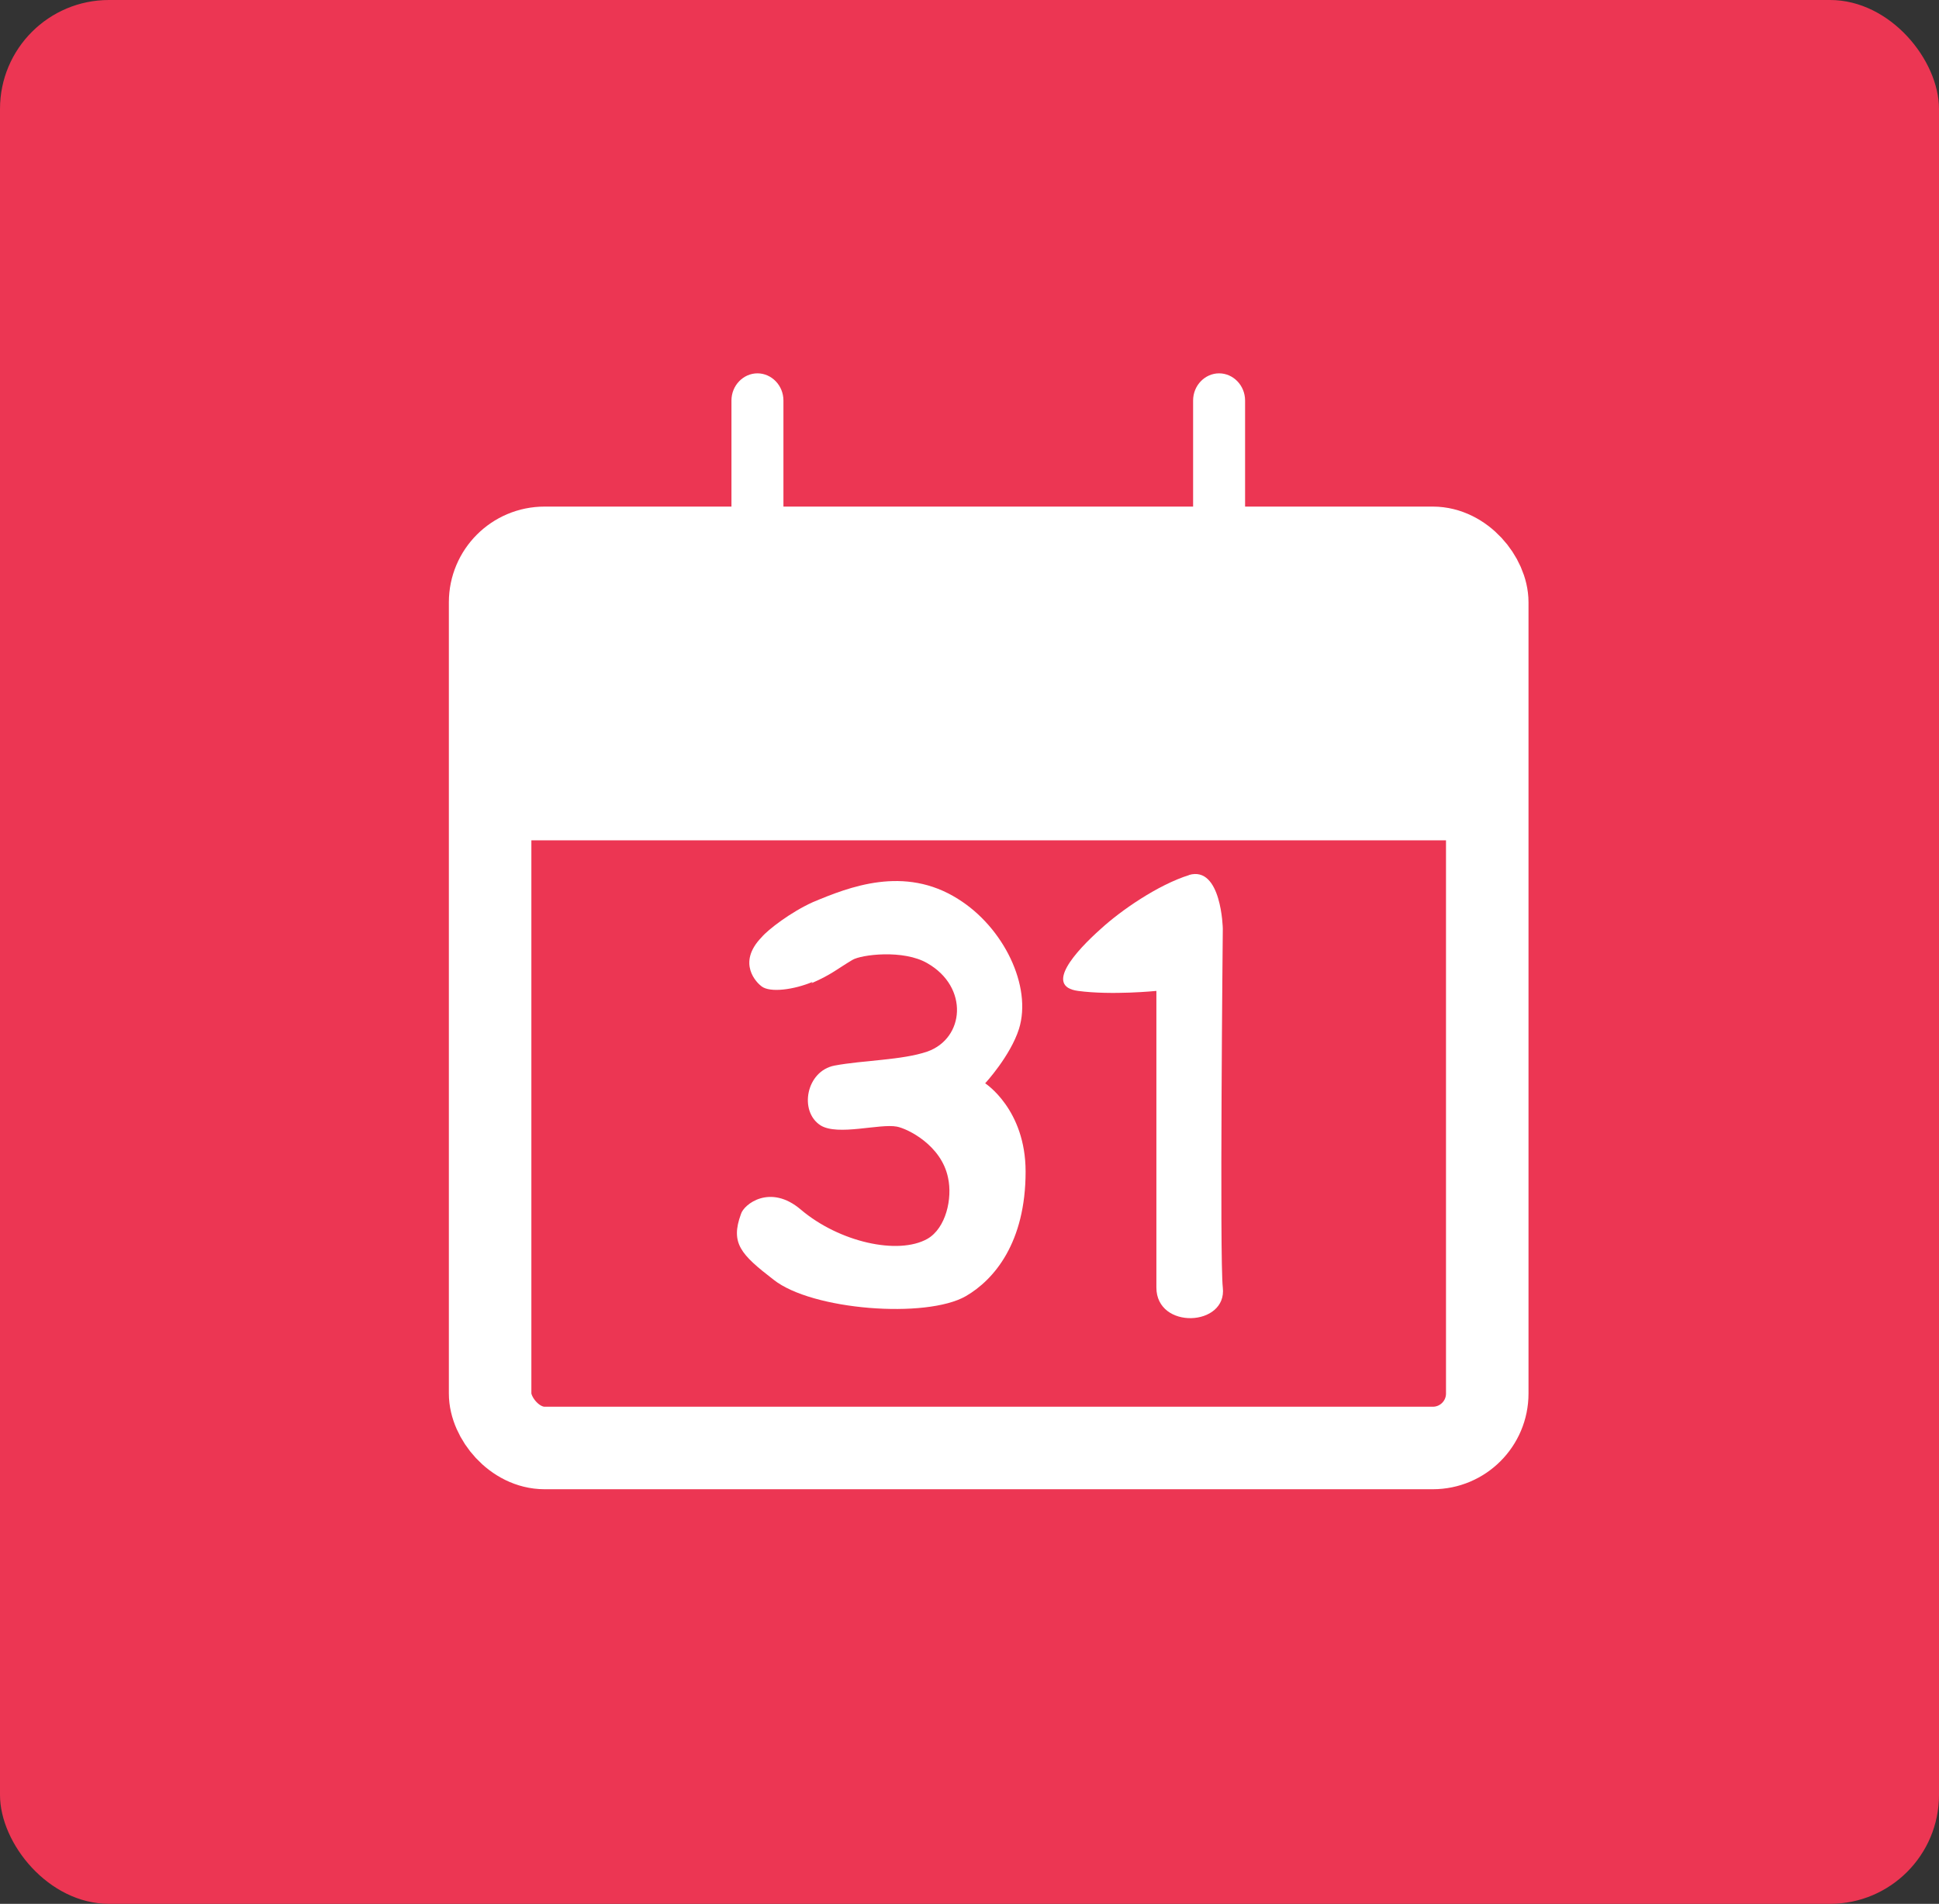
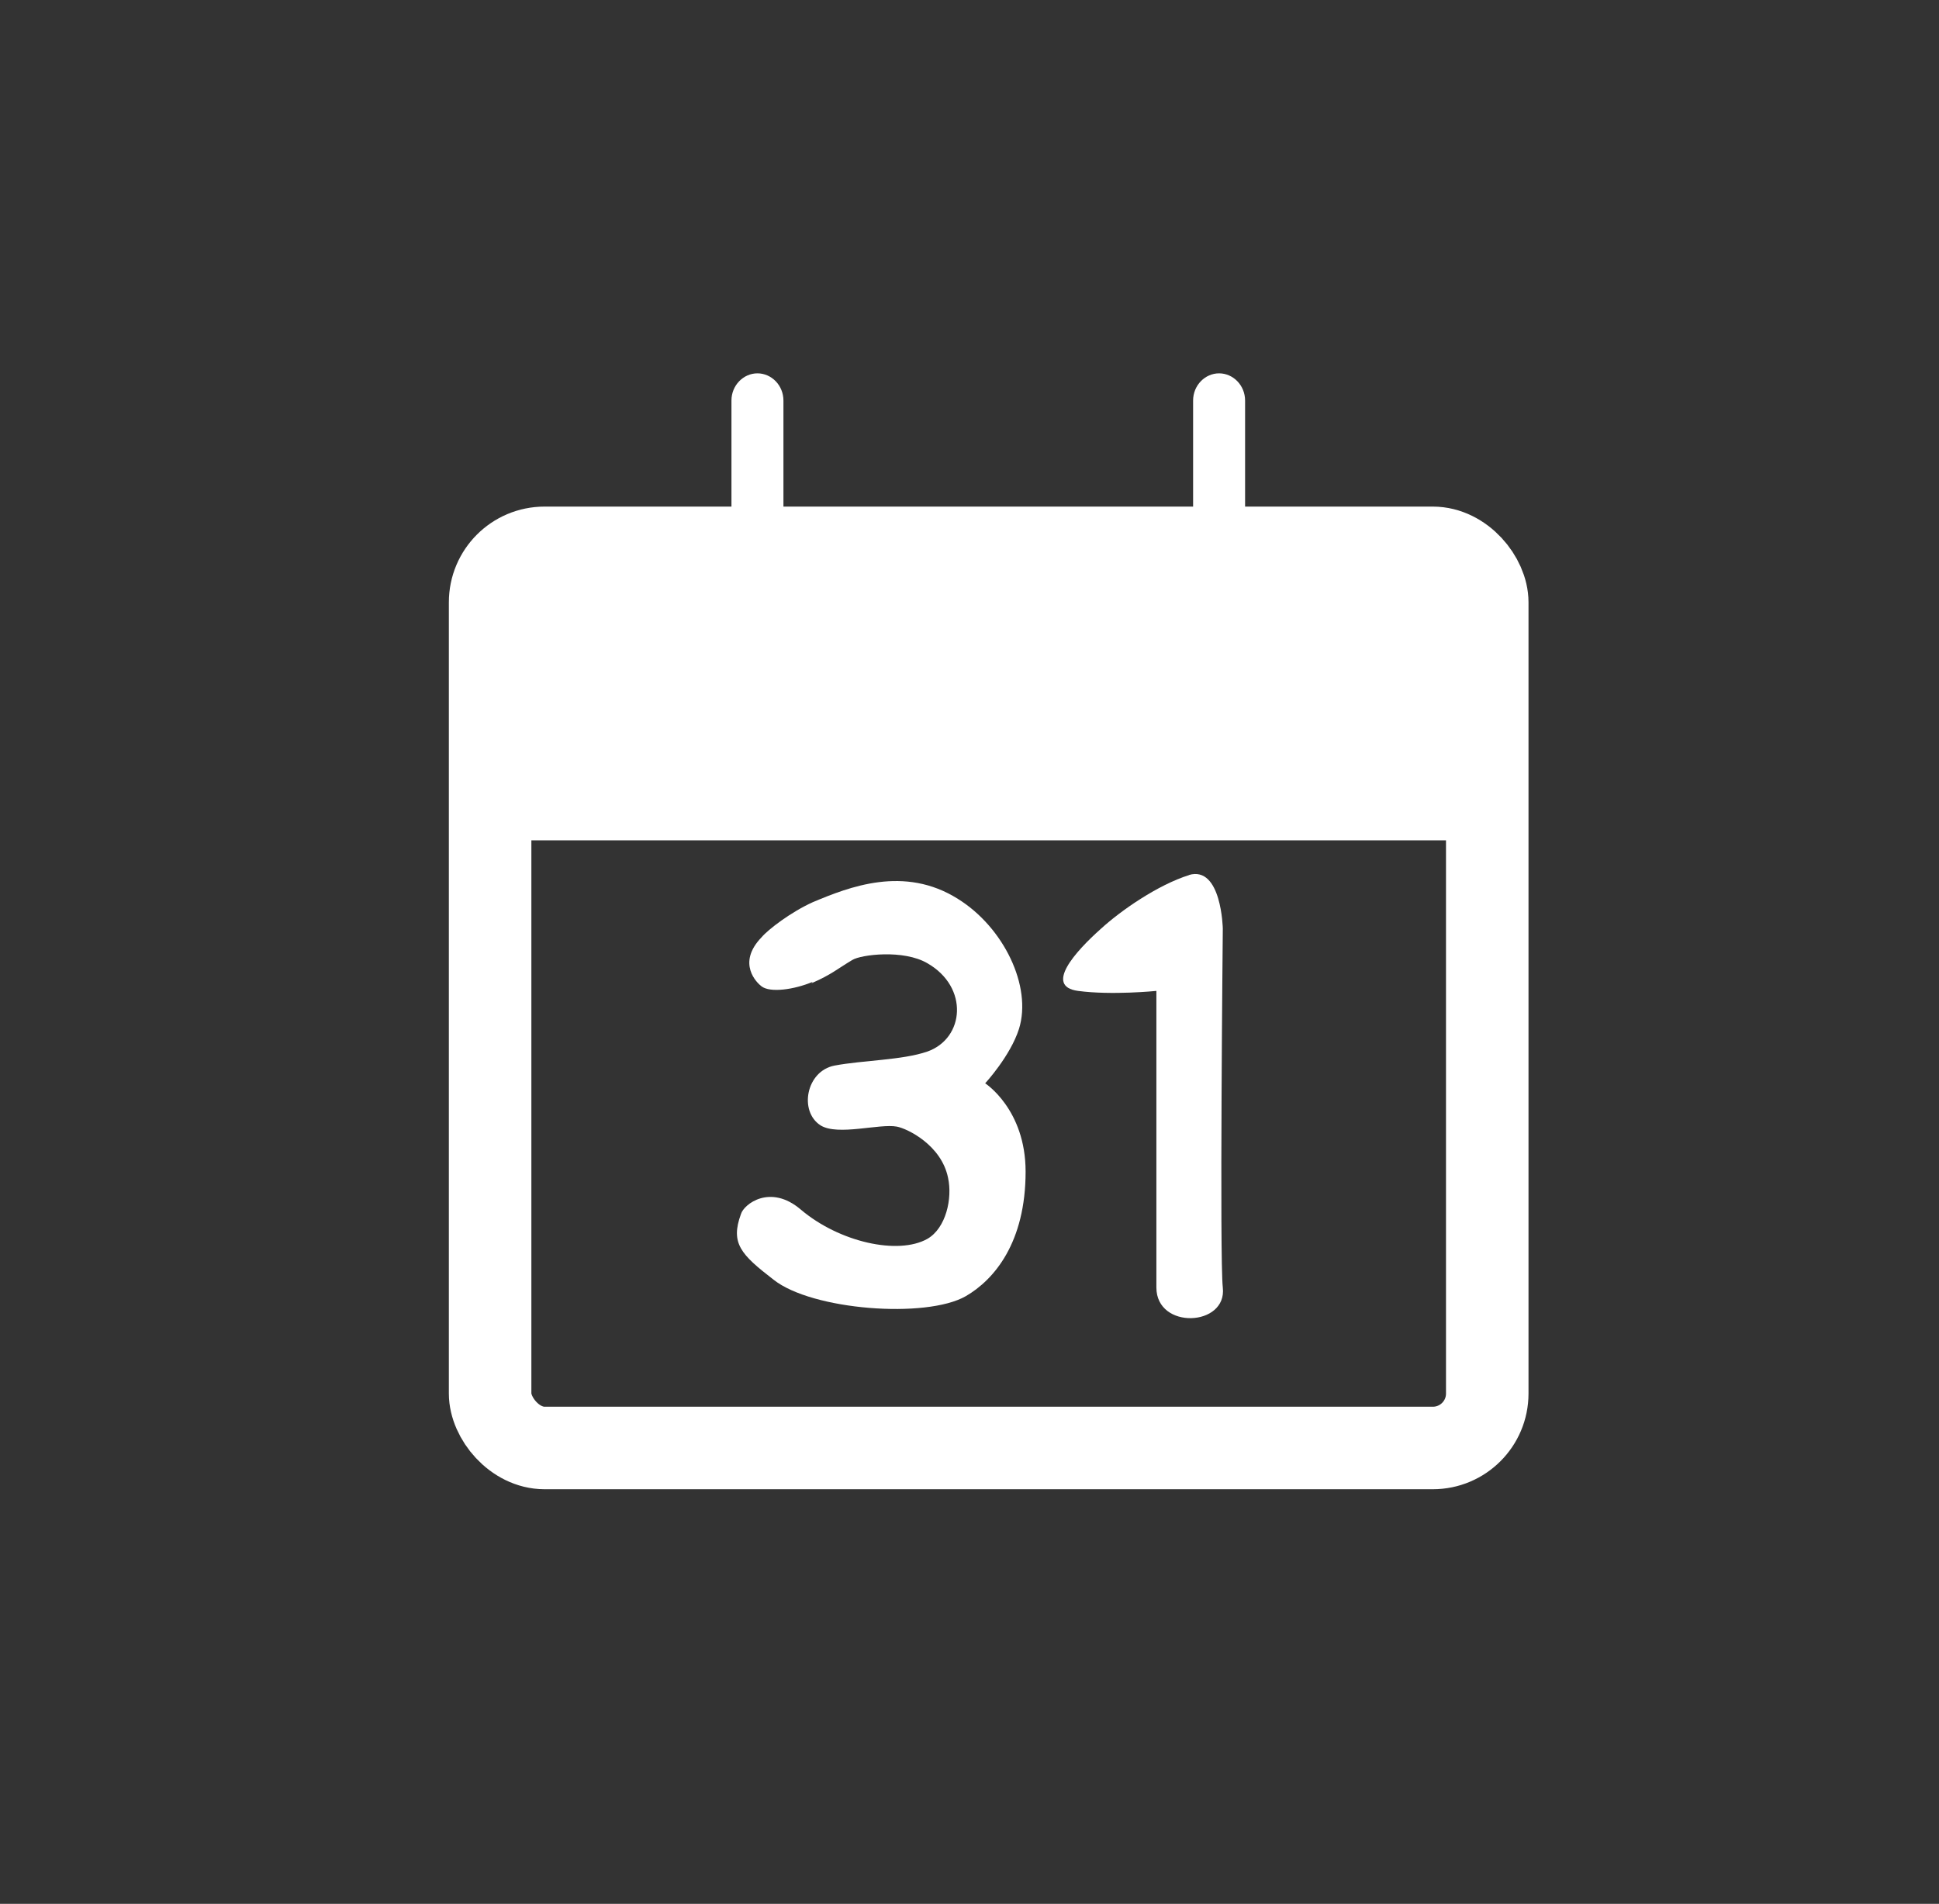
<svg xmlns="http://www.w3.org/2000/svg" id="Layer_1" width="47" height="46.15" viewBox="0 0 47 46.15">
  <rect x="0" y="0" width="47" height="46.15" fill="#333333" stroke="none" />
  <defs>
    <style>
      .cls-1 {
        fill: #fff;
      }

      .cls-2 {
        fill: #ec3653;
      }

      .cls-3 {
        fill: none;
        stroke: #fff;
        stroke-miterlimit: 10;
        stroke-width: 2px;
      }
    </style>
  </defs>
-   <rect class="cls-2" width="47" height="46.15" rx="2.64" ry="2.64" />
  <rect class="cls-3" x="11.88" y="13.28" width="24.17" height="21.82" rx="1.32" ry="1.32" />
  <rect class="cls-1" x="12.51" y="13.28" width="22.88" height="7.09" />
  <g>
    <path class="cls-1" d="M18.99,13.36c0,.37-.29.66-.63.66s-.63-.29-.63-.66v-3.65c0-.37.29-.66.63-.66s.63.29.63.66v3.65Z" />
    <path class="cls-1" d="M30.18,13.36c0,.37-.29.66-.63.66s-.63-.29-.63-.66v-3.65c0-.37.29-.66.63-.66s.63.29.63.66v3.65Z" />
  </g>
  <g>
    <path class="cls-1" d="M28.83,21.21c-.77.24-1.67.87-2.14,1.3-.63.56-1.38,1.4-.56,1.51s1.9,0,1.9,0v7.19c0,1.03,1.72.95,1.61,0-.08-.69,0-8.7,0-8.7,0,0-.03-1.53-.82-1.3h0Z" />
    <path class="cls-1" d="M19.68,23.83c.48-.21.61-.34.98-.56.21-.13,1.24-.26,1.82.08,1.01.58.9,1.82,0,2.14-.61.21-1.56.21-2.25.34s-.87,1.11-.34,1.45c.42.26,1.43-.05,1.85.03.26.05,1.08.45,1.24,1.24.11.5-.05,1.22-.5,1.48-.71.4-2.14.08-3.07-.71-.74-.63-1.38-.13-1.45.11-.26.71,0,.98.79,1.59.93.74,3.7.95,4.66.4.69-.4,1.45-1.3,1.45-3.02,0-1.51-.98-2.14-.98-2.14,0,0,.61-.66.82-1.32.32-1.03-.37-2.46-1.48-3.15-1.3-.82-2.64-.29-3.52.08-.53.24-1.08.66-1.24.85-.61.63-.11,1.11,0,1.19.21.16.79.08,1.24-.11l-.03.03h.01Z" />
  </g>
</svg>